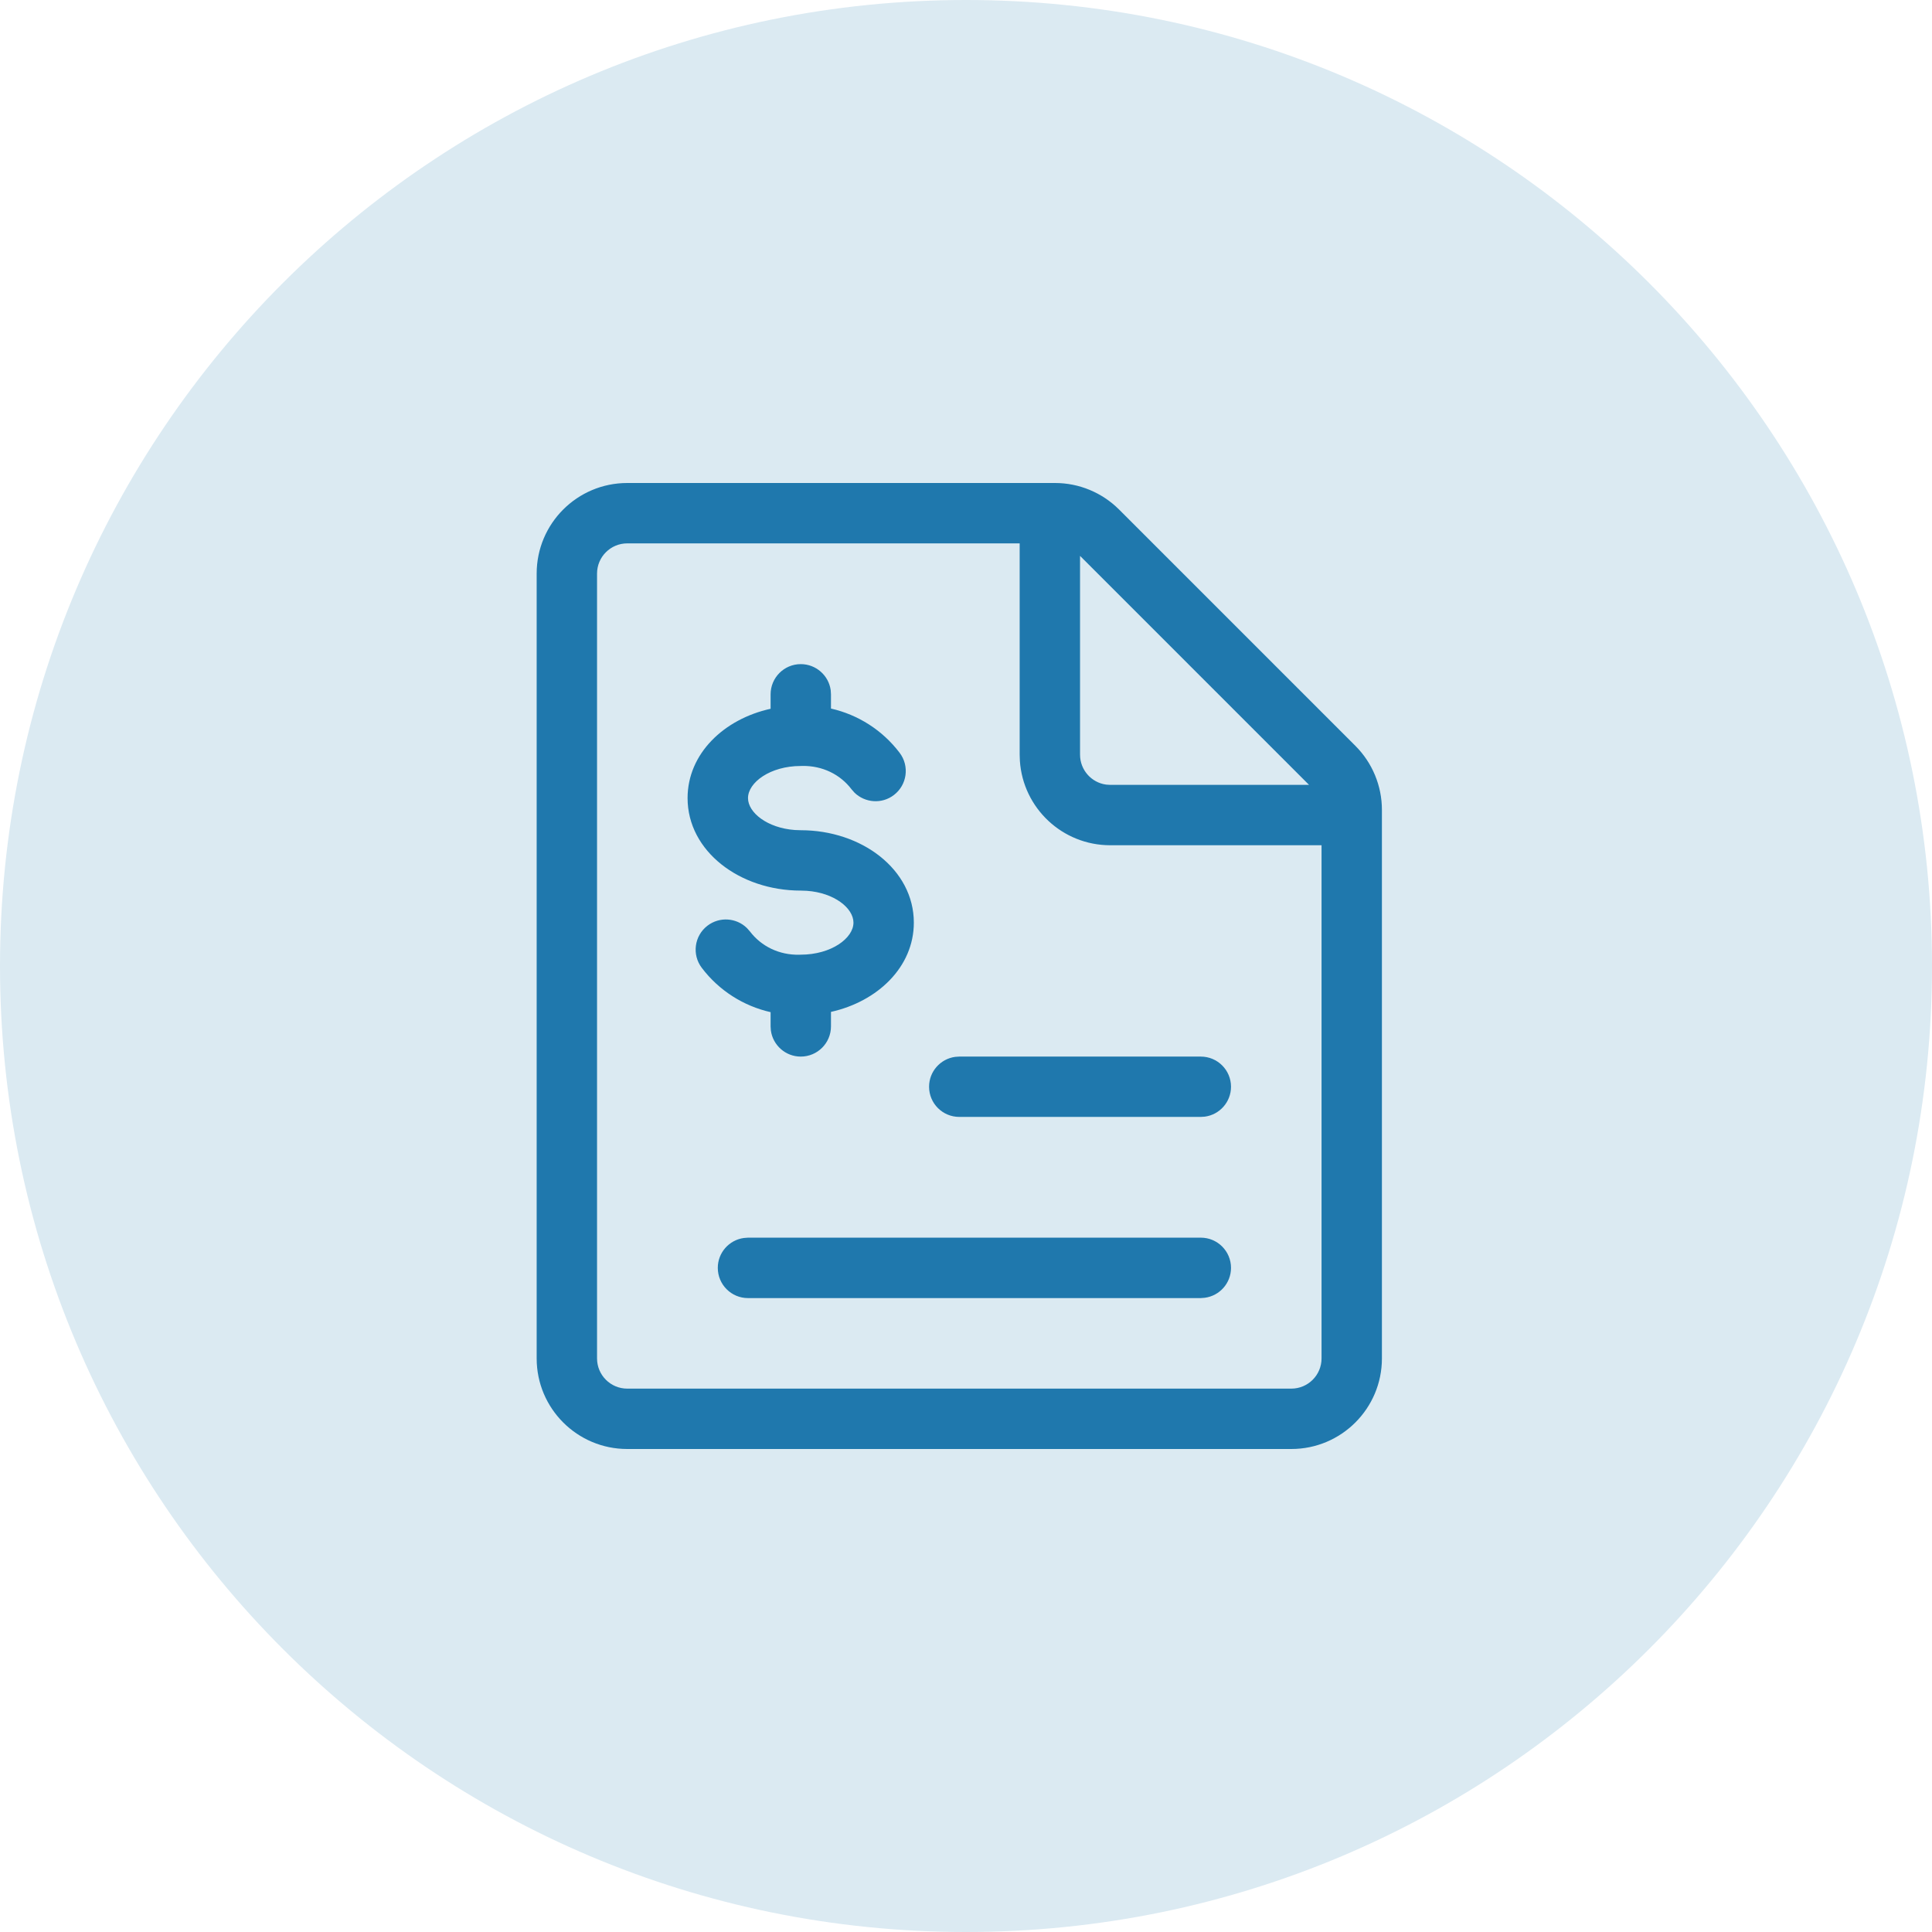
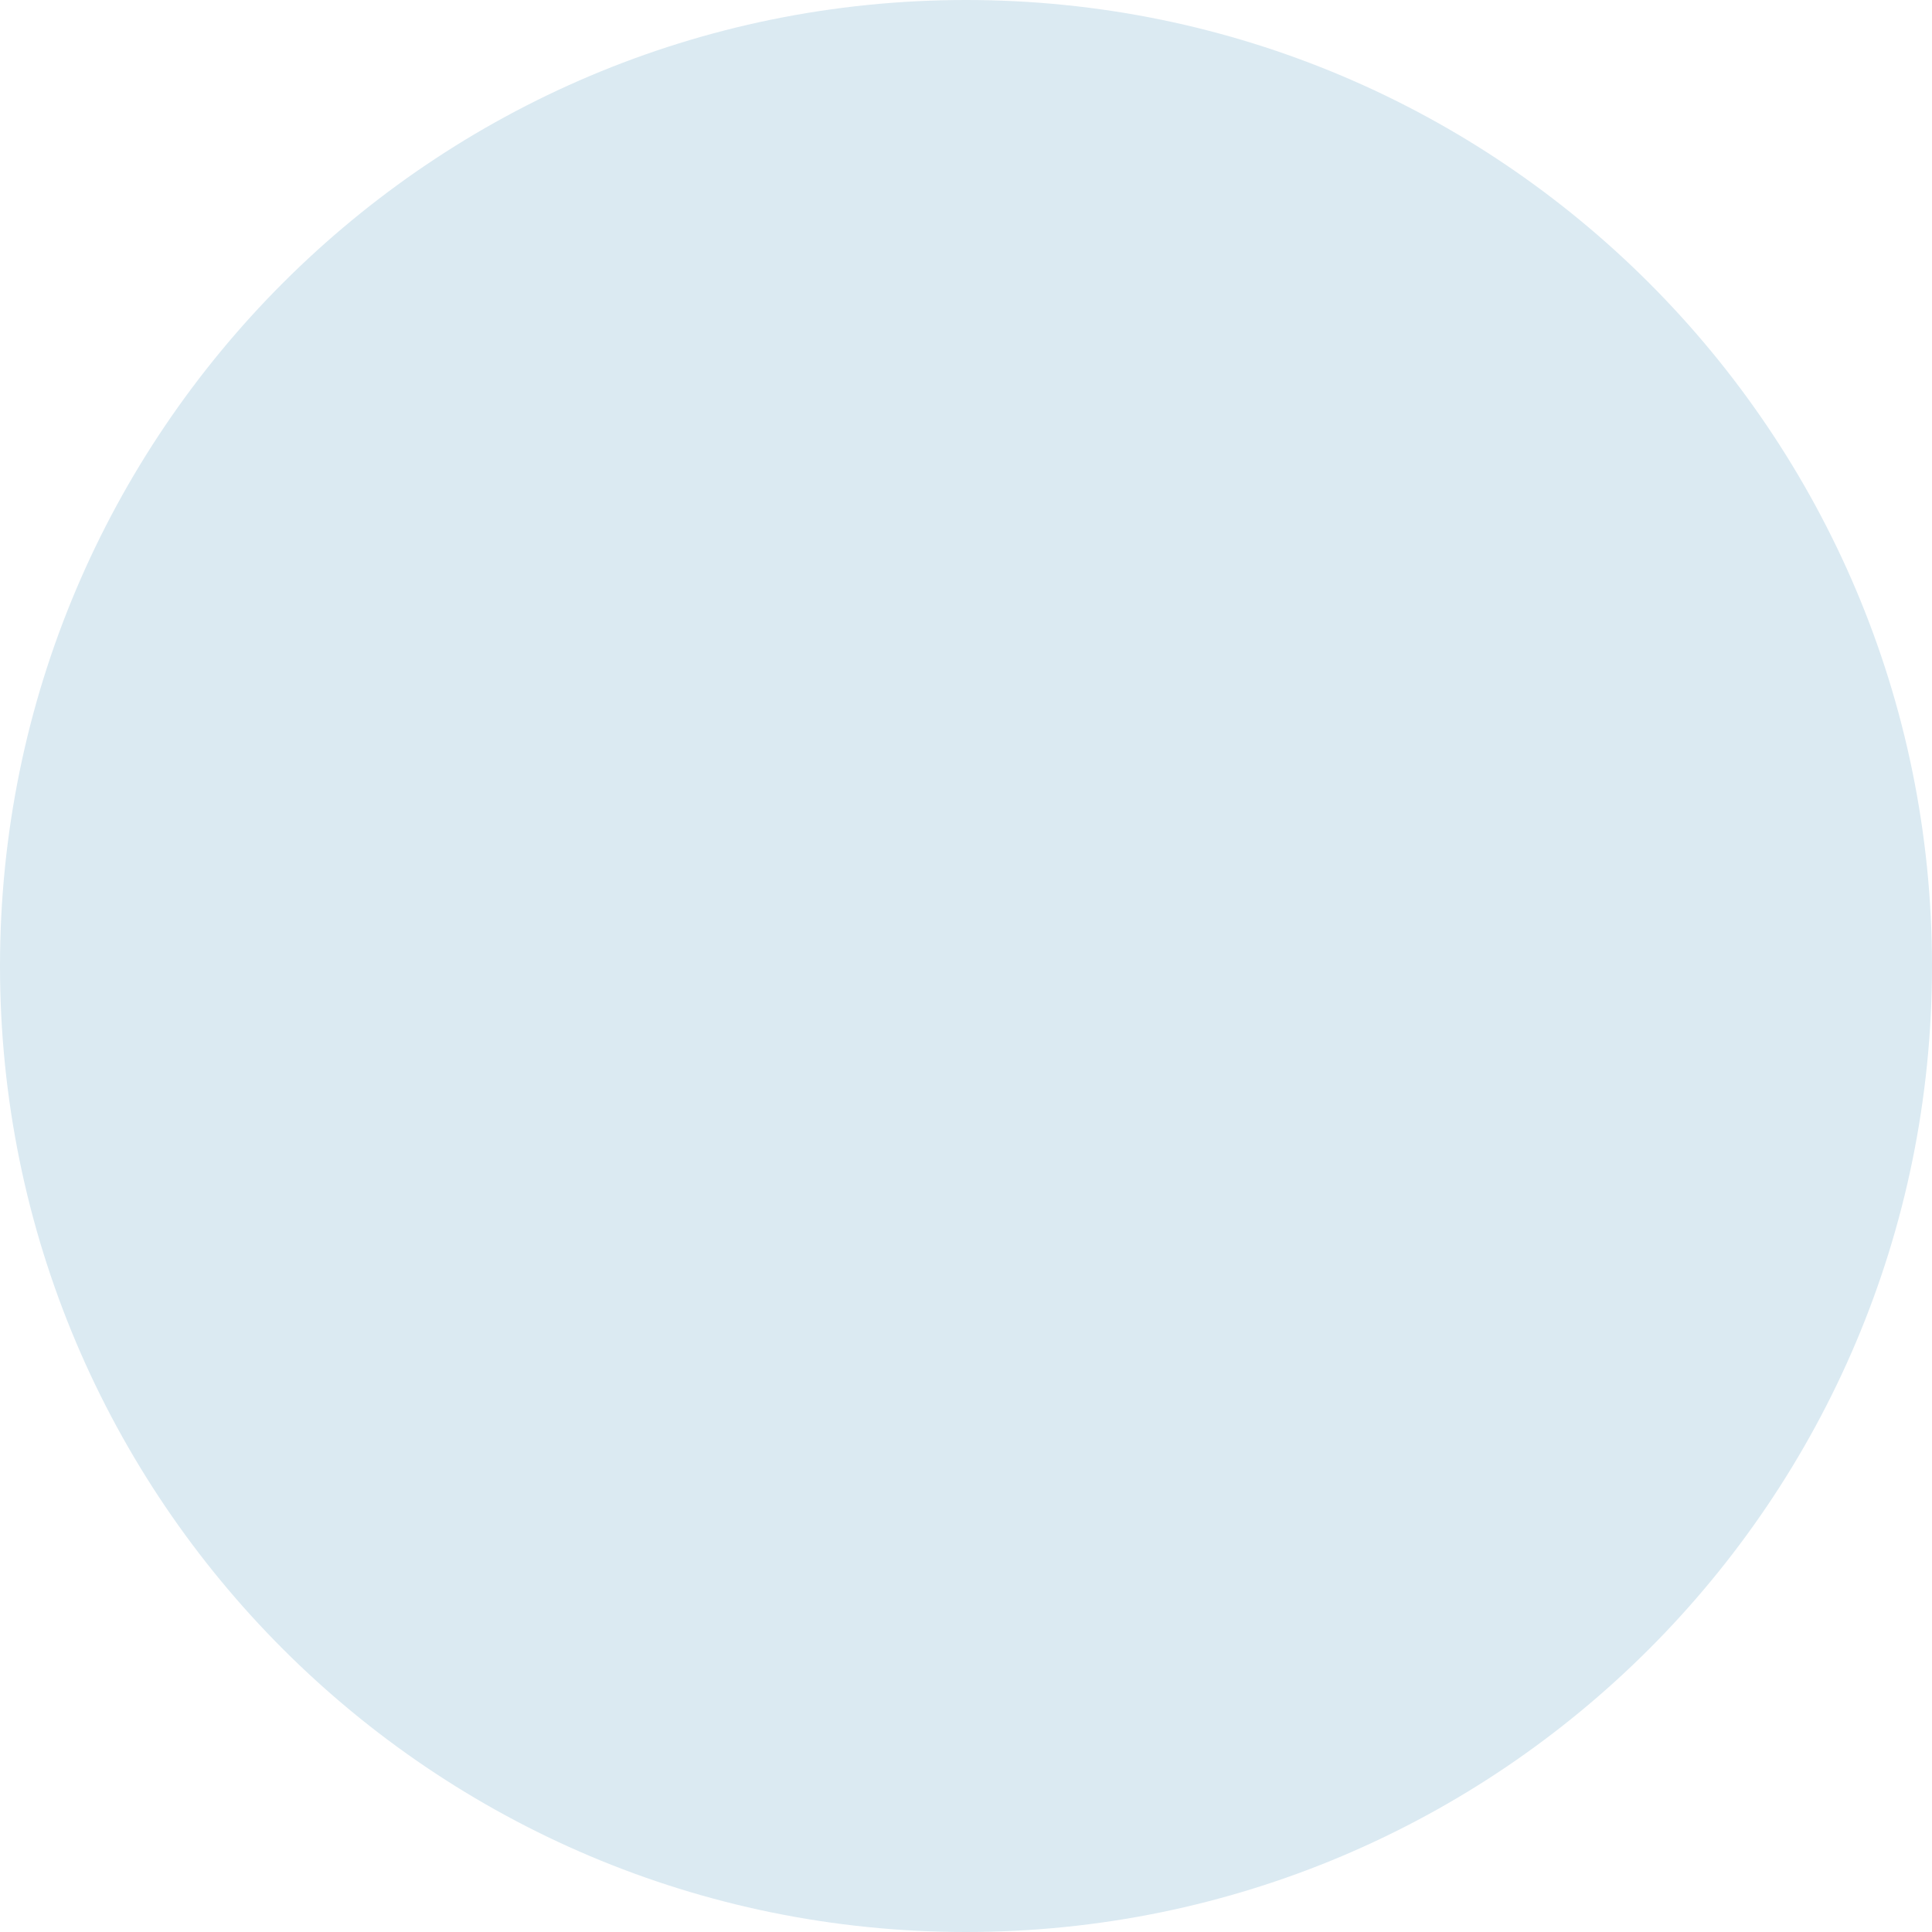
<svg xmlns="http://www.w3.org/2000/svg" width="36" height="36" viewBox="0 0 36 36" fill="none">
  <path d="M36 18C36 27.941 27.941 36 18 36C8.059 36 0 27.941 0 18C0 8.059 8.059 0 18 0C27.941 0 36 8.059 36 18Z" fill="#DBEAF2" />
-   <path fill-rule="evenodd" clip-rule="evenodd" d="M11.688 9H19.562H19.659C20.107 9 20.535 9.178 20.852 9.494L25.256 13.898C25.572 14.214 25.75 14.643 25.75 15.091V15.188V25.312C25.75 26.244 24.994 27 24.062 27H11.688C10.755 27 10 26.244 10 25.312V10.688C10 9.756 10.755 9 11.688 9ZM11.688 10.125H19V14.062L19.004 14.178C19.063 15.056 19.794 15.75 20.688 15.75H24.625V25.312C24.625 25.623 24.373 25.875 24.062 25.875H11.688C11.377 25.875 11.125 25.623 11.125 25.312V10.688C11.125 10.377 11.377 10.125 11.688 10.125ZM20.688 14.625H24.392L20.125 10.358V14.062C20.125 14.347 20.337 14.583 20.611 14.62L20.688 14.625ZM14.359 13.207V12.938C14.359 12.627 14.611 12.375 14.921 12.375C15.206 12.375 15.442 12.587 15.479 12.861L15.484 12.938V13.203C15.988 13.317 16.443 13.605 16.763 14.027C16.951 14.274 16.903 14.627 16.655 14.815C16.431 14.986 16.119 14.961 15.922 14.77L15.867 14.707C15.655 14.428 15.323 14.267 14.952 14.272C14.942 14.273 14.932 14.273 14.921 14.273C14.349 14.273 13.938 14.582 13.938 14.871C13.938 15.141 14.296 15.428 14.809 15.466L14.921 15.47C16.056 15.47 17.028 16.2 17.028 17.192C17.028 18.018 16.353 18.662 15.484 18.855V19.125C15.484 19.436 15.232 19.688 14.921 19.688C14.637 19.688 14.401 19.476 14.364 19.201L14.359 19.125V18.86C13.854 18.746 13.398 18.458 13.078 18.036C12.889 17.789 12.937 17.436 13.184 17.248C13.409 17.077 13.721 17.101 13.917 17.292L13.973 17.355C14.186 17.635 14.52 17.797 14.892 17.79C14.901 17.79 14.91 17.789 14.918 17.789L14.918 17.789C15.492 17.789 15.903 17.48 15.903 17.192C15.903 16.922 15.546 16.635 15.034 16.599L14.921 16.595C13.787 16.595 12.812 15.864 12.812 14.871C12.812 14.044 13.489 13.398 14.359 13.207ZM22.375 19.688C22.686 19.688 22.938 19.939 22.938 20.25C22.938 20.535 22.726 20.77 22.451 20.807L22.375 20.812H17.875C17.564 20.812 17.312 20.561 17.312 20.25C17.312 19.965 17.524 19.73 17.799 19.693L17.875 19.688H22.375ZM22.938 23.625C22.938 23.314 22.686 23.062 22.375 23.062H13.938L13.861 23.068C13.587 23.105 13.375 23.34 13.375 23.625C13.375 23.936 13.627 24.188 13.938 24.188H22.375L22.451 24.182C22.726 24.145 22.938 23.91 22.938 23.625Z" fill="#1F78AD" />
</svg>